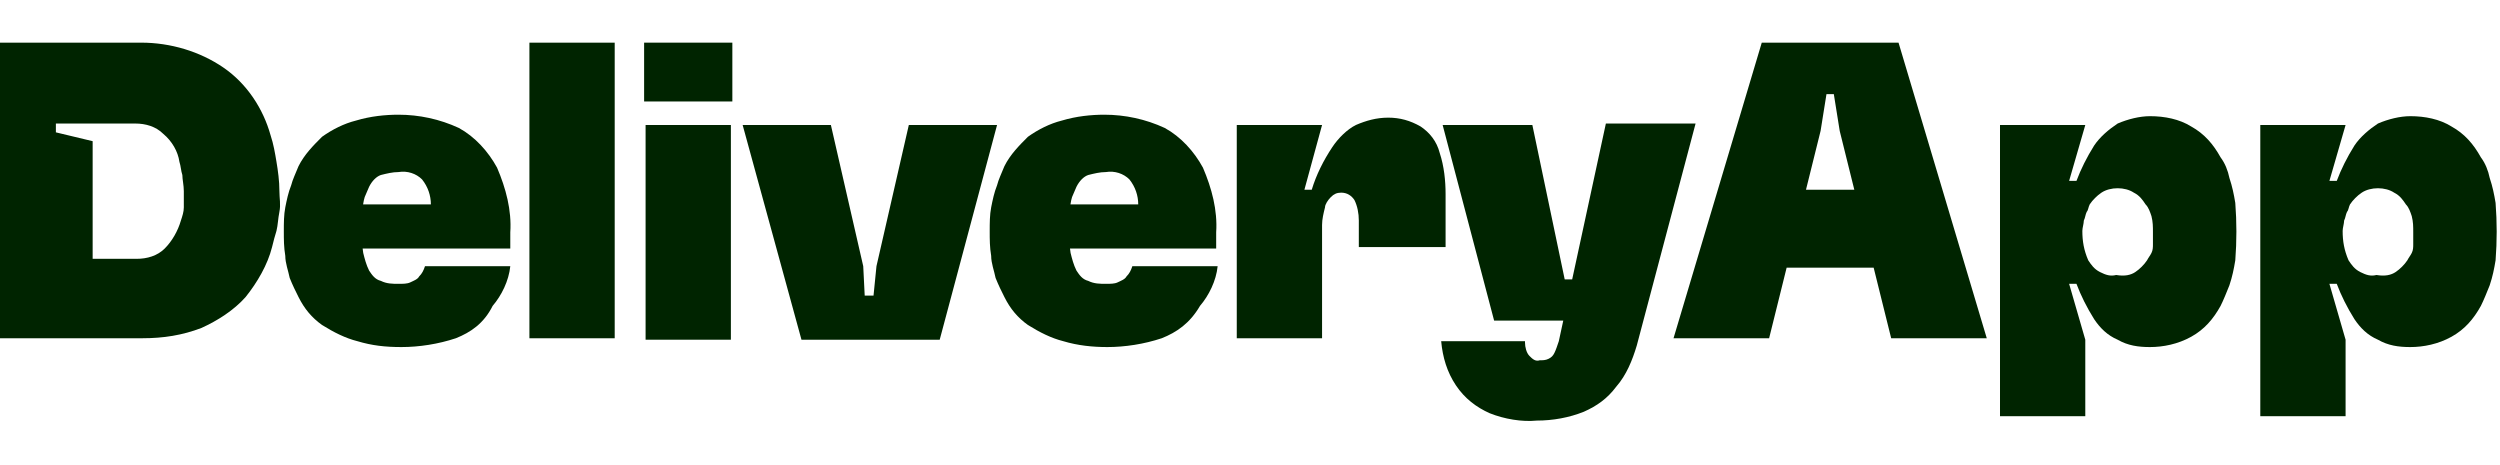
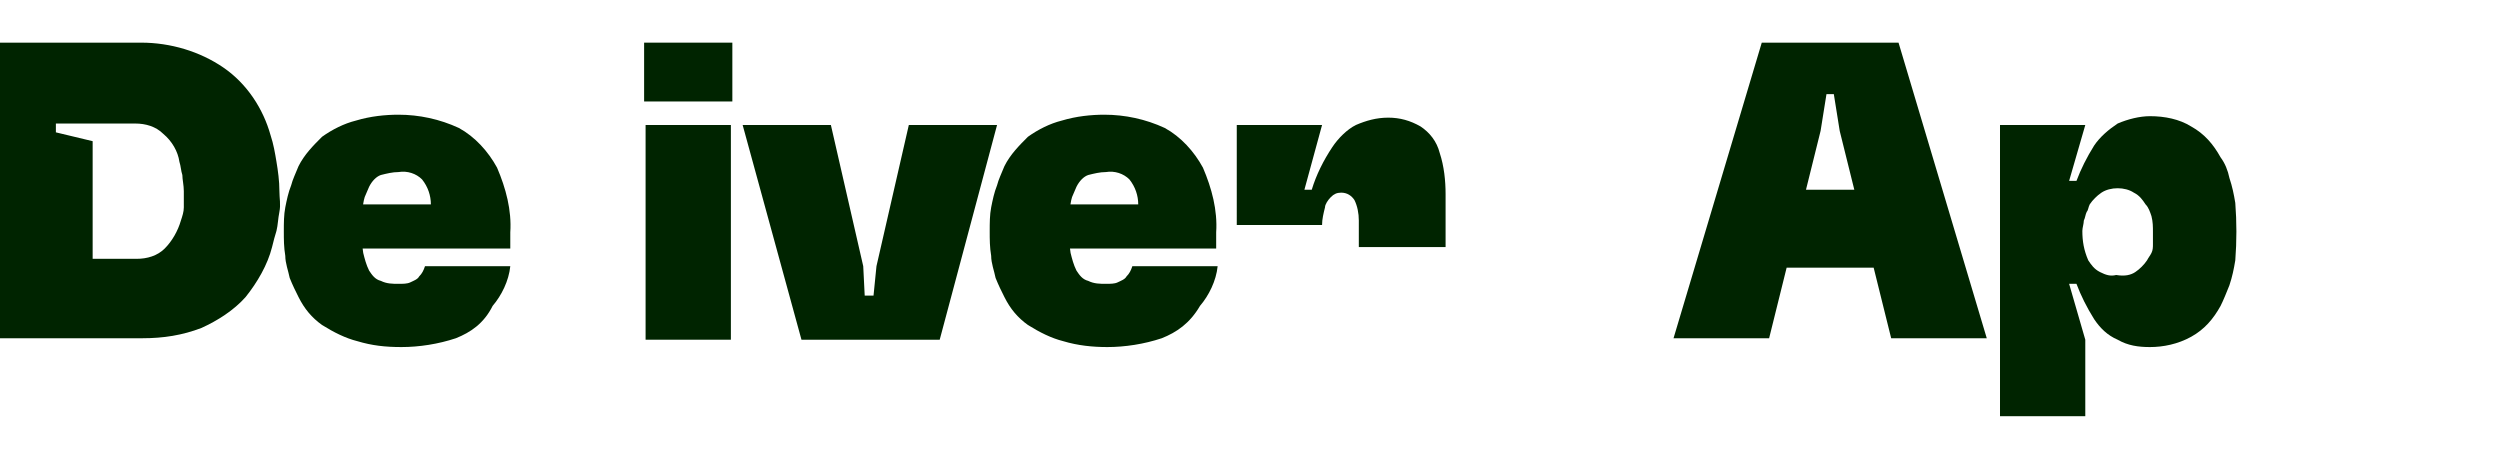
<svg xmlns="http://www.w3.org/2000/svg" version="1.1" id="Layer_1" x="0px" y="0px" viewBox="0 0 170 31.6" style="enable-background:new 0 0 170 31.6;" xml:space="preserve">
  <style type="text/css">
	.st0{fill:#002400;}
</style>
  <g>
    <path id="Path_38121" class="st0" d="M18.8,11c-0.1-0.6-0.2-1.2-0.4-1.8c-0.5-1.8-1.6-3.5-3.2-4.6c-1.6-1.1-3.6-1.7-5.6-1.7H0v20.1   h9.7c1.4,0,2.7-0.2,4-0.7c1.1-0.5,2.2-1.2,3-2.1c0.8-1,1.5-2.2,1.8-3.4c0.1-0.4,0.2-0.8,0.3-1.1c0.1-0.4,0.1-0.8,0.2-1.3   S19,13.5,19,13C19,12.3,18.9,11.6,18.8,11L18.8,11z M12.5,14.1c0,0.3-0.1,0.6-0.2,0.9c-0.2,0.7-0.6,1.4-1.1,1.9   c-0.5,0.5-1.2,0.7-1.9,0.7h-3v-8L3.8,9V8.4h5.4c0.7,0,1.4,0.2,1.9,0.7c0.6,0.5,1,1.2,1.1,1.9c0.1,0.3,0.1,0.6,0.2,0.9   c0,0.3,0.1,0.7,0.1,1.1C12.5,13.4,12.5,13.7,12.5,14.1L12.5,14.1z" />
    <path id="Path_38122" class="st0" d="M24.3,23.2c-0.8-0.2-1.6-0.6-2.4-1.1c-0.7-0.5-1.2-1.1-1.6-1.9c-0.2-0.4-0.4-0.8-0.6-1.3   c-0.1-0.5-0.3-1-0.3-1.5c-0.1-0.6-0.1-1.1-0.1-1.7c0-0.5,0-1.1,0.1-1.6c0.1-0.5,0.2-1,0.4-1.5c0.1-0.4,0.3-0.8,0.5-1.3   c0.4-0.8,1-1.4,1.6-2c0.7-0.5,1.5-0.9,2.3-1.1c1-0.3,2-0.4,2.9-0.4c1.4,0,2.8,0.3,4.1,0.9c1.1,0.6,2,1.6,2.6,2.7   c0.6,1.4,1,2.9,0.9,4.4v1.1H23.5v-3h5.8v0c0-0.6-0.2-1.2-0.6-1.7c-0.4-0.4-1-0.6-1.6-0.5c-0.4,0-0.8,0.1-1.2,0.2   c-0.3,0.1-0.6,0.4-0.8,0.8c-0.1,0.2-0.2,0.5-0.3,0.7c-0.1,0.3-0.1,0.6-0.2,0.9c0,0.3,0,0.7,0,1.2c0,0.6,0,1.1,0.1,1.7   c0.1,0.4,0.2,0.8,0.4,1.2c0.2,0.3,0.4,0.6,0.8,0.7c0.4,0.2,0.8,0.2,1.2,0.2c0.3,0,0.6,0,0.8-0.1c0.2-0.1,0.5-0.2,0.6-0.4   c0.2-0.2,0.3-0.4,0.4-0.7v0h5.8v0c-0.1,1-0.6,2-1.2,2.7C32.9,22,32,22.6,31,23c-1.2,0.4-2.5,0.6-3.7,0.6   C26.2,23.6,25.3,23.5,24.3,23.2L24.3,23.2z" />
-     <path id="Path_38123" class="st0" d="M36,2.9h5.8v20.1H36V2.9z" />
    <path id="Path_38124" class="st0" d="M43.8,2.9h6v4h-6V2.9z M43.9,8.5h5.8v14.6h-5.8V8.5z" />
    <path id="Path_38125" class="st0" d="M50.5,8.5h6l2.2,9.6l0.1,2h0.6l0.2-2l2.2-9.6h6l-3.9,14.6h-9.4L50.5,8.5L50.5,8.5z" />
    <path id="Path_38126" class="st0" d="M72.3,23.2c-0.8-0.2-1.6-0.6-2.4-1.1c-0.7-0.5-1.2-1.1-1.6-1.9c-0.2-0.4-0.4-0.8-0.6-1.3   c-0.1-0.5-0.3-1-0.3-1.5c-0.1-0.6-0.1-1.1-0.1-1.7c0-0.5,0-1.1,0.1-1.6c0.1-0.5,0.2-1,0.4-1.5c0.1-0.4,0.3-0.8,0.5-1.3   c0.4-0.8,1-1.4,1.6-2c0.7-0.5,1.5-0.9,2.3-1.1c1-0.3,2-0.4,2.9-0.4c1.4,0,2.8,0.3,4.1,0.9c1.1,0.6,2,1.6,2.6,2.7   c0.6,1.4,1,2.9,0.9,4.4v1.1H71.6v-3h5.8v0c0-0.6-0.2-1.2-0.6-1.7c-0.4-0.4-1-0.6-1.6-0.5c-0.4,0-0.8,0.1-1.2,0.2   c-0.3,0.1-0.6,0.4-0.8,0.8c-0.1,0.2-0.2,0.5-0.3,0.7c-0.1,0.3-0.1,0.6-0.2,0.9c0,0.3,0,0.7,0,1.2c0,0.6,0,1.1,0.1,1.7   c0.1,0.4,0.2,0.8,0.4,1.2c0.2,0.3,0.4,0.6,0.8,0.7c0.4,0.2,0.8,0.2,1.2,0.2c0.3,0,0.6,0,0.8-0.1c0.2-0.1,0.5-0.2,0.6-0.4   c0.2-0.2,0.3-0.4,0.4-0.7v0h5.8v0c-0.1,1-0.6,2-1.2,2.7C80.9,22,80,22.6,79,23c-1.2,0.4-2.5,0.6-3.7,0.6   C74.3,23.6,73.3,23.5,72.3,23.2L72.3,23.2z" />
-     <path id="Path_38127" class="st0" d="M84.1,8.5h5.8l-1.2,4.4h0.5c0.3-1,0.8-2,1.4-2.9c0.4-0.6,1-1.2,1.6-1.5   c0.7-0.3,1.4-0.5,2.2-0.5c0.8,0,1.5,0.2,2.2,0.6c0.6,0.4,1.1,1,1.3,1.8c0.3,0.9,0.4,1.9,0.4,2.8v3.6h-5.9V15c0-0.5-0.1-1-0.3-1.4   c-0.2-0.3-0.5-0.5-0.9-0.5c-0.3,0-0.5,0.1-0.7,0.3c-0.2,0.2-0.4,0.5-0.4,0.7c-0.1,0.4-0.2,0.8-0.2,1.2v7.7h-5.8L84.1,8.5L84.1,8.5z   " />
-     <path id="Path_38128" class="st0" d="M101.3,28.1c-0.9-0.4-1.7-1-2.3-1.9c-0.6-0.9-0.9-1.9-1-3v0h5.7v0.1c0,0.3,0.1,0.7,0.3,0.9   c0.2,0.2,0.4,0.4,0.7,0.3c0.2,0,0.4,0,0.6-0.1c0.2-0.1,0.3-0.2,0.4-0.4c0.1-0.2,0.2-0.5,0.3-0.8l3.2-14.8h6.1l-4,15.1   c-0.3,1-0.7,2-1.4,2.8c-0.6,0.8-1.3,1.3-2.2,1.7c-1,0.4-2.1,0.6-3.2,0.6C103.5,28.7,102.3,28.5,101.3,28.1L101.3,28.1z M98.1,8.5   h6.1l2.2,10.5h0.8l0.3,2.8h-5.9L98.1,8.5L98.1,8.5z" />
+     <path id="Path_38127" class="st0" d="M84.1,8.5h5.8l-1.2,4.4h0.5c0.3-1,0.8-2,1.4-2.9c0.4-0.6,1-1.2,1.6-1.5   c0.7-0.3,1.4-0.5,2.2-0.5c0.8,0,1.5,0.2,2.2,0.6c0.6,0.4,1.1,1,1.3,1.8c0.3,0.9,0.4,1.9,0.4,2.8v3.6h-5.9V15c0-0.5-0.1-1-0.3-1.4   c-0.2-0.3-0.5-0.5-0.9-0.5c-0.3,0-0.5,0.1-0.7,0.3c-0.2,0.2-0.4,0.5-0.4,0.7c-0.1,0.4-0.2,0.8-0.2,1.2h-5.8L84.1,8.5L84.1,8.5z   " />
    <path id="Path_38129" class="st0" d="M119.8,2.9h9.3l6,20.1h-6.5l-3.5-14.1l-0.4-2.5h-0.5l-0.4,2.5l-3.5,14.1h-6.5L119.8,2.9z    M120.7,12.9h7.7l1,5.3h-9.9L120.7,12.9L120.7,12.9z" />
    <path id="Path_38130" class="st0" d="M136,8.5h5.8l-1.1,3.8h0.5c0.3-0.8,0.7-1.6,1.2-2.4c0.4-0.6,1-1.1,1.6-1.5   c0.7-0.3,1.5-0.5,2.2-0.5c1,0,2,0.2,2.8,0.7c0.9,0.5,1.5,1.2,2,2.1c0.3,0.4,0.5,0.9,0.6,1.4c0.2,0.6,0.3,1.1,0.4,1.7   c0.1,1.3,0.1,2.6,0,3.9c-0.1,0.6-0.2,1.1-0.4,1.7c-0.2,0.5-0.4,1-0.6,1.4c-0.5,0.9-1.1,1.6-2,2.1c-0.9,0.5-1.9,0.7-2.8,0.7   c-0.8,0-1.5-0.1-2.2-0.5c-0.7-0.3-1.2-0.8-1.6-1.4c-0.5-0.8-0.9-1.6-1.2-2.4h-0.5l1.1,3.8v5.2H136V8.5z M145.2,18.5   c0.3-0.2,0.6-0.5,0.8-0.8c0.1-0.2,0.2-0.3,0.3-0.5c0.1-0.2,0.1-0.4,0.1-0.6c0-0.3,0-0.5,0-0.8c0-0.4,0-0.7-0.1-1.1   c-0.1-0.3-0.2-0.6-0.4-0.8c-0.2-0.3-0.4-0.6-0.8-0.8c-0.3-0.2-0.7-0.3-1.1-0.3c-0.4,0-0.8,0.1-1.1,0.3c-0.3,0.2-0.6,0.5-0.8,0.8   c-0.1,0.2-0.1,0.4-0.2,0.5c-0.1,0.2-0.1,0.4-0.2,0.6c0,0.2-0.1,0.5-0.1,0.7c0,0.7,0.1,1.3,0.4,2c0.2,0.3,0.4,0.6,0.8,0.8   c0.4,0.2,0.7,0.3,1.1,0.2C144.5,18.8,144.9,18.7,145.2,18.5L145.2,18.5z" />
-     <path id="Path_38131" class="st0" d="M153.7,8.5h5.8l-1.1,3.8h0.5c0.3-0.8,0.7-1.6,1.2-2.4c0.4-0.6,1-1.1,1.6-1.5   c0.7-0.3,1.5-0.5,2.2-0.5c1,0,2,0.2,2.8,0.7c0.9,0.5,1.5,1.2,2,2.1c0.3,0.4,0.5,0.9,0.6,1.4c0.2,0.6,0.3,1.1,0.4,1.7   c0.1,1.3,0.1,2.6,0,3.9c-0.1,0.6-0.2,1.1-0.4,1.7c-0.2,0.5-0.4,1-0.6,1.4c-0.5,0.9-1.1,1.6-2,2.1c-0.9,0.5-1.9,0.7-2.8,0.7   c-0.8,0-1.5-0.1-2.2-0.5c-0.7-0.3-1.2-0.8-1.6-1.4c-0.5-0.8-0.9-1.6-1.2-2.4h-0.5l1.1,3.8v5.2h-5.8V8.5z M162.9,18.5   c0.3-0.2,0.6-0.5,0.8-0.8c0.1-0.2,0.2-0.3,0.3-0.5c0.1-0.2,0.1-0.4,0.1-0.6c0-0.3,0-0.5,0-0.8c0-0.4,0-0.7-0.1-1.1   c-0.1-0.3-0.2-0.6-0.4-0.8c-0.2-0.3-0.4-0.6-0.8-0.8c-0.3-0.2-0.7-0.3-1.1-0.3c-0.4,0-0.8,0.1-1.1,0.3c-0.3,0.2-0.6,0.5-0.8,0.8   c-0.1,0.2-0.1,0.4-0.2,0.5c-0.1,0.2-0.1,0.4-0.2,0.6c0,0.2-0.1,0.5-0.1,0.7c0,0.7,0.1,1.3,0.4,2c0.2,0.3,0.4,0.6,0.8,0.8   c0.4,0.2,0.7,0.3,1.1,0.2C162.2,18.8,162.6,18.7,162.9,18.5L162.9,18.5z" />
  </g>
</svg>